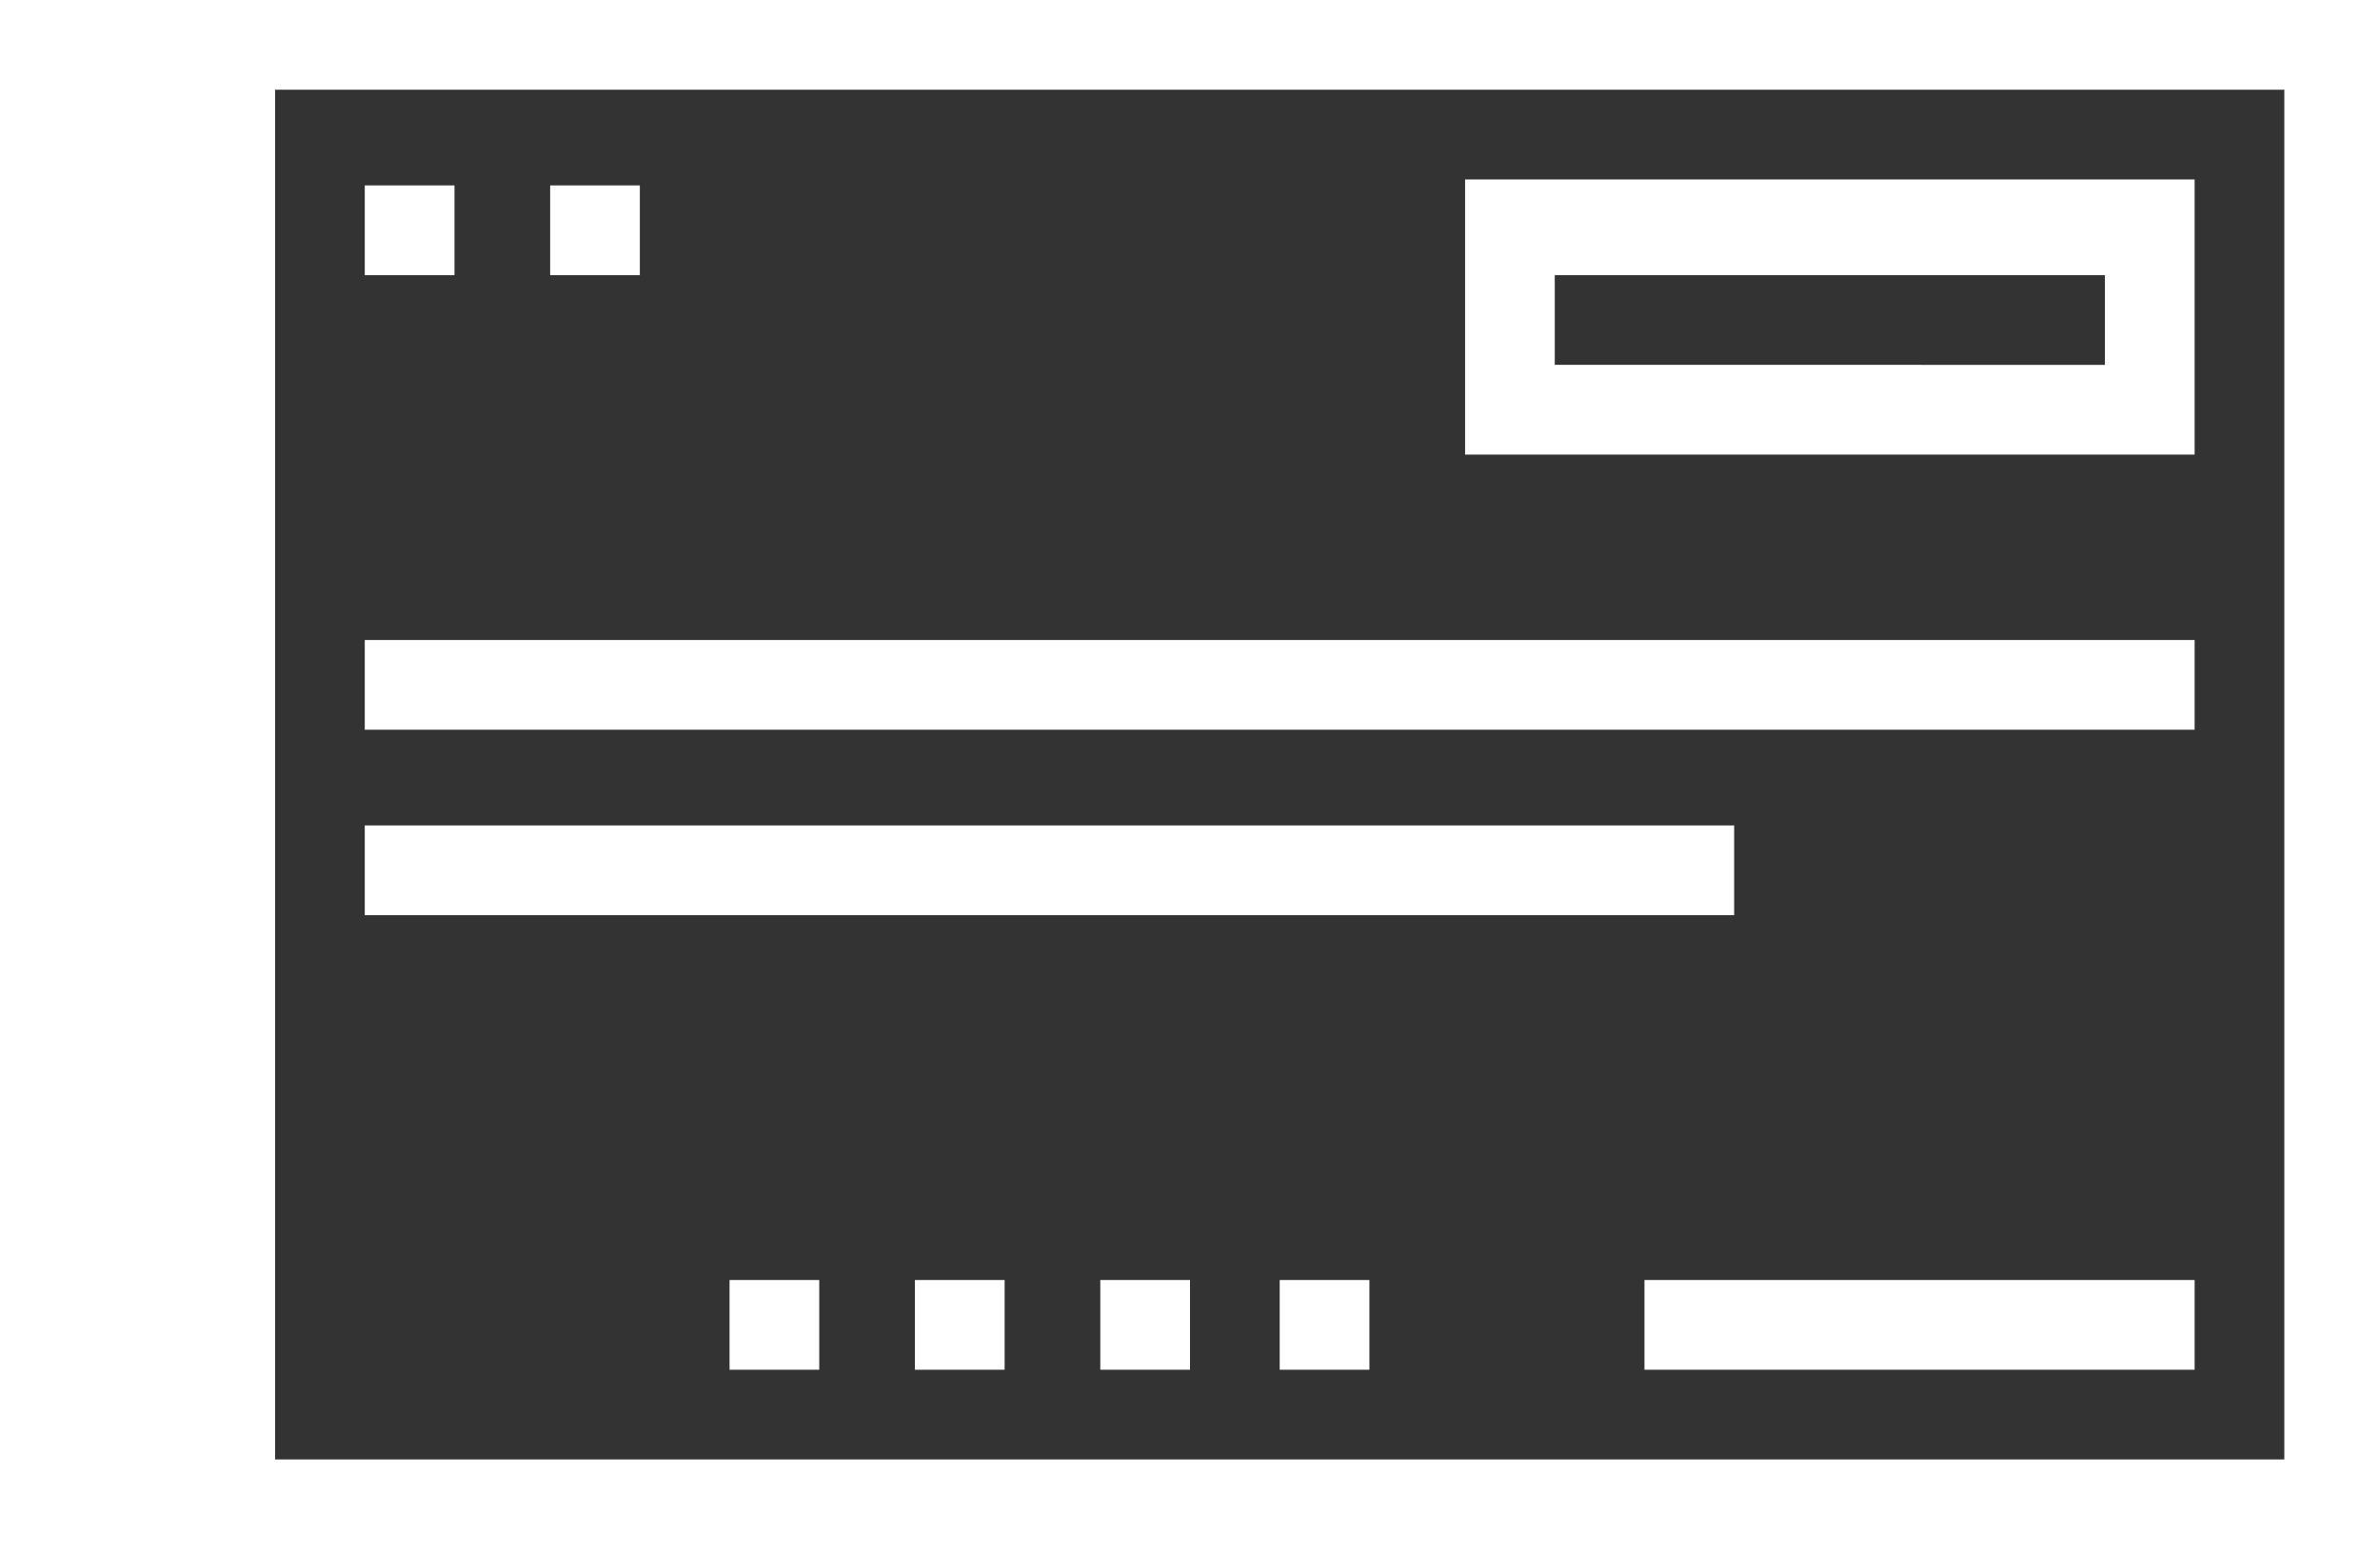
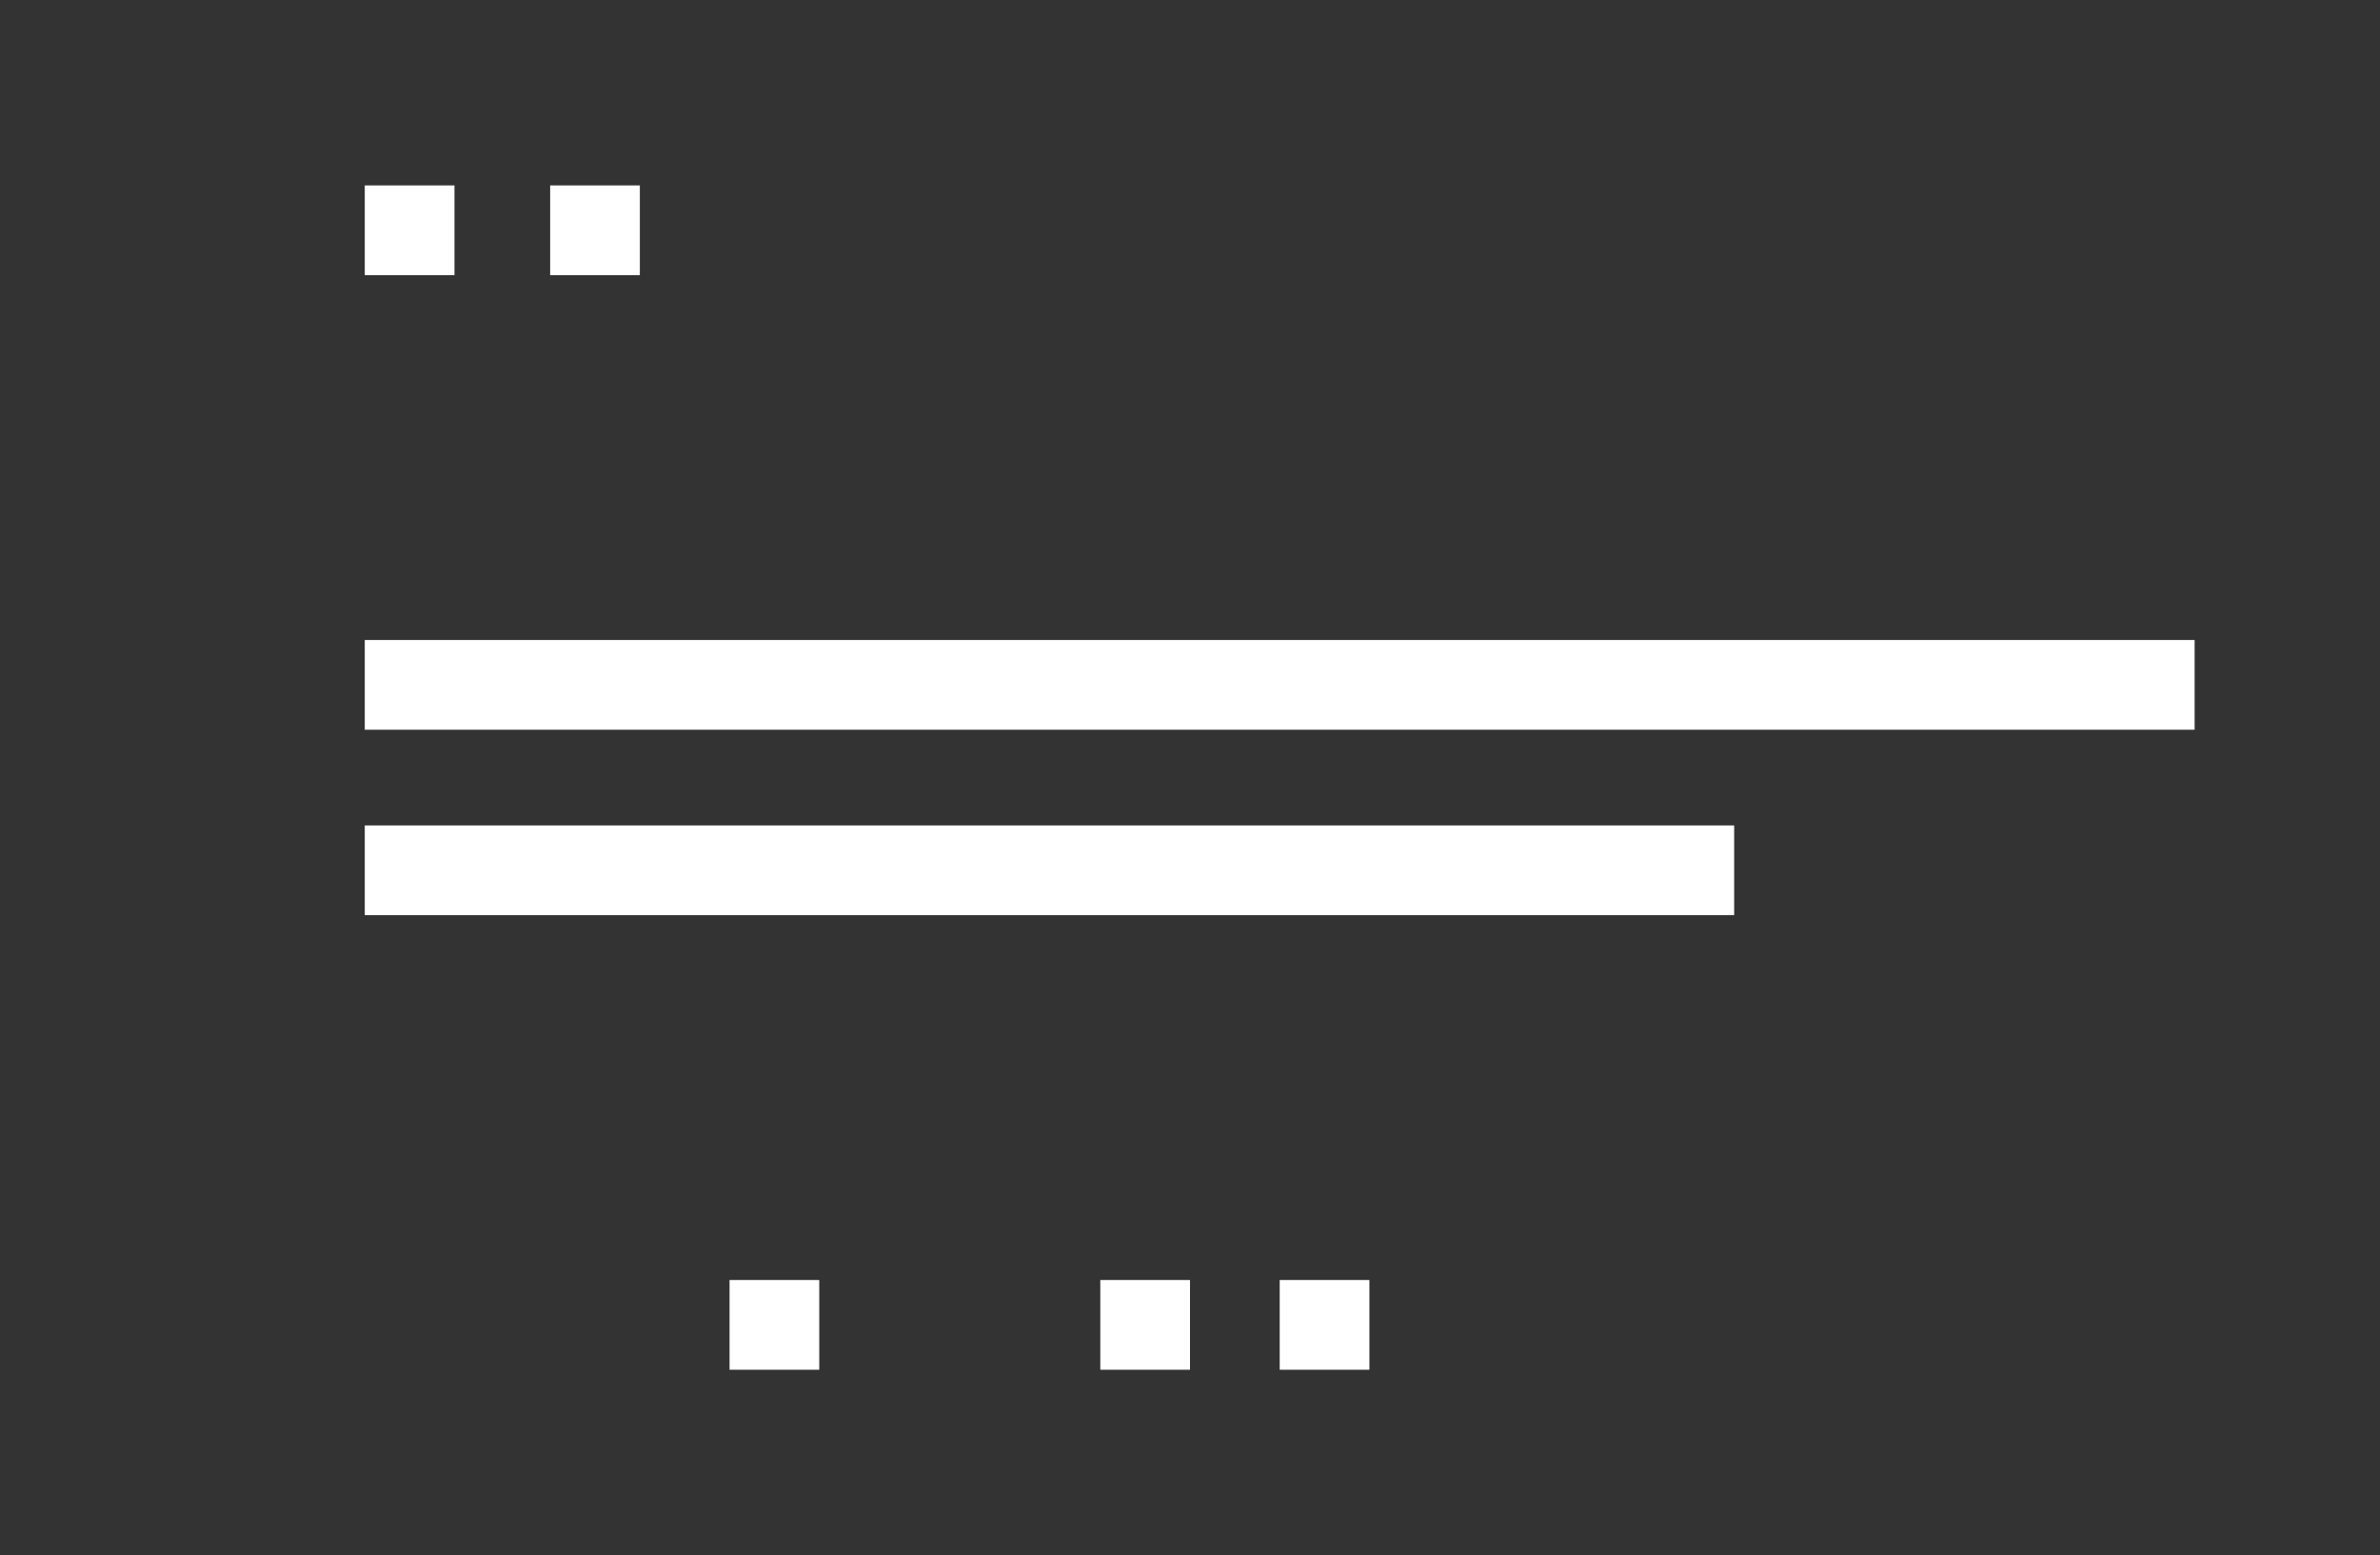
<svg xmlns="http://www.w3.org/2000/svg" version="1.1" id="Layer_1" x="0px" y="0px" viewBox="0 0 39.8 26" style="enable-background:new 0 0 39.8 26;" xml:space="preserve">
  <rect x="0" y="0" width="39.8" height="26" fill="#333333" stroke="none" />
  <style type="text/css">
	.st0{fill:#FFFFFF;}
</style>
  <g transform="translate(-450 -380)">
    <g>
-       <path class="st0" d="M450,406h39.8v-26H450V406z M454.6,381.5h33.6v22.9h-33.6V381.5z" />
-       <path class="st0" d="M474.5,387.6h12.2v-4.6h-12.2V387.6z M476,384.6h9.2v1.5H476V384.6z" />
      <rect x="456.1" y="390.7" class="st0" width="30.6" height="1.5" />
      <rect x="456.1" y="393.8" class="st0" width="22.9" height="1.5" />
-       <rect x="477.5" y="401.4" class="st0" width="9.2" height="1.5" />
      <rect x="462.2" y="401.4" class="st0" width="1.5" height="1.5" />
-       <rect x="465.3" y="401.4" class="st0" width="1.5" height="1.5" />
      <rect x="468.4" y="401.4" class="st0" width="1.5" height="1.5" />
      <rect x="471.4" y="401.4" class="st0" width="1.5" height="1.5" />
      <rect x="456.1" y="383.1" class="st0" width="1.5" height="1.5" />
      <rect x="459.2" y="383.1" class="st0" width="1.5" height="1.5" />
    </g>
  </g>
</svg>